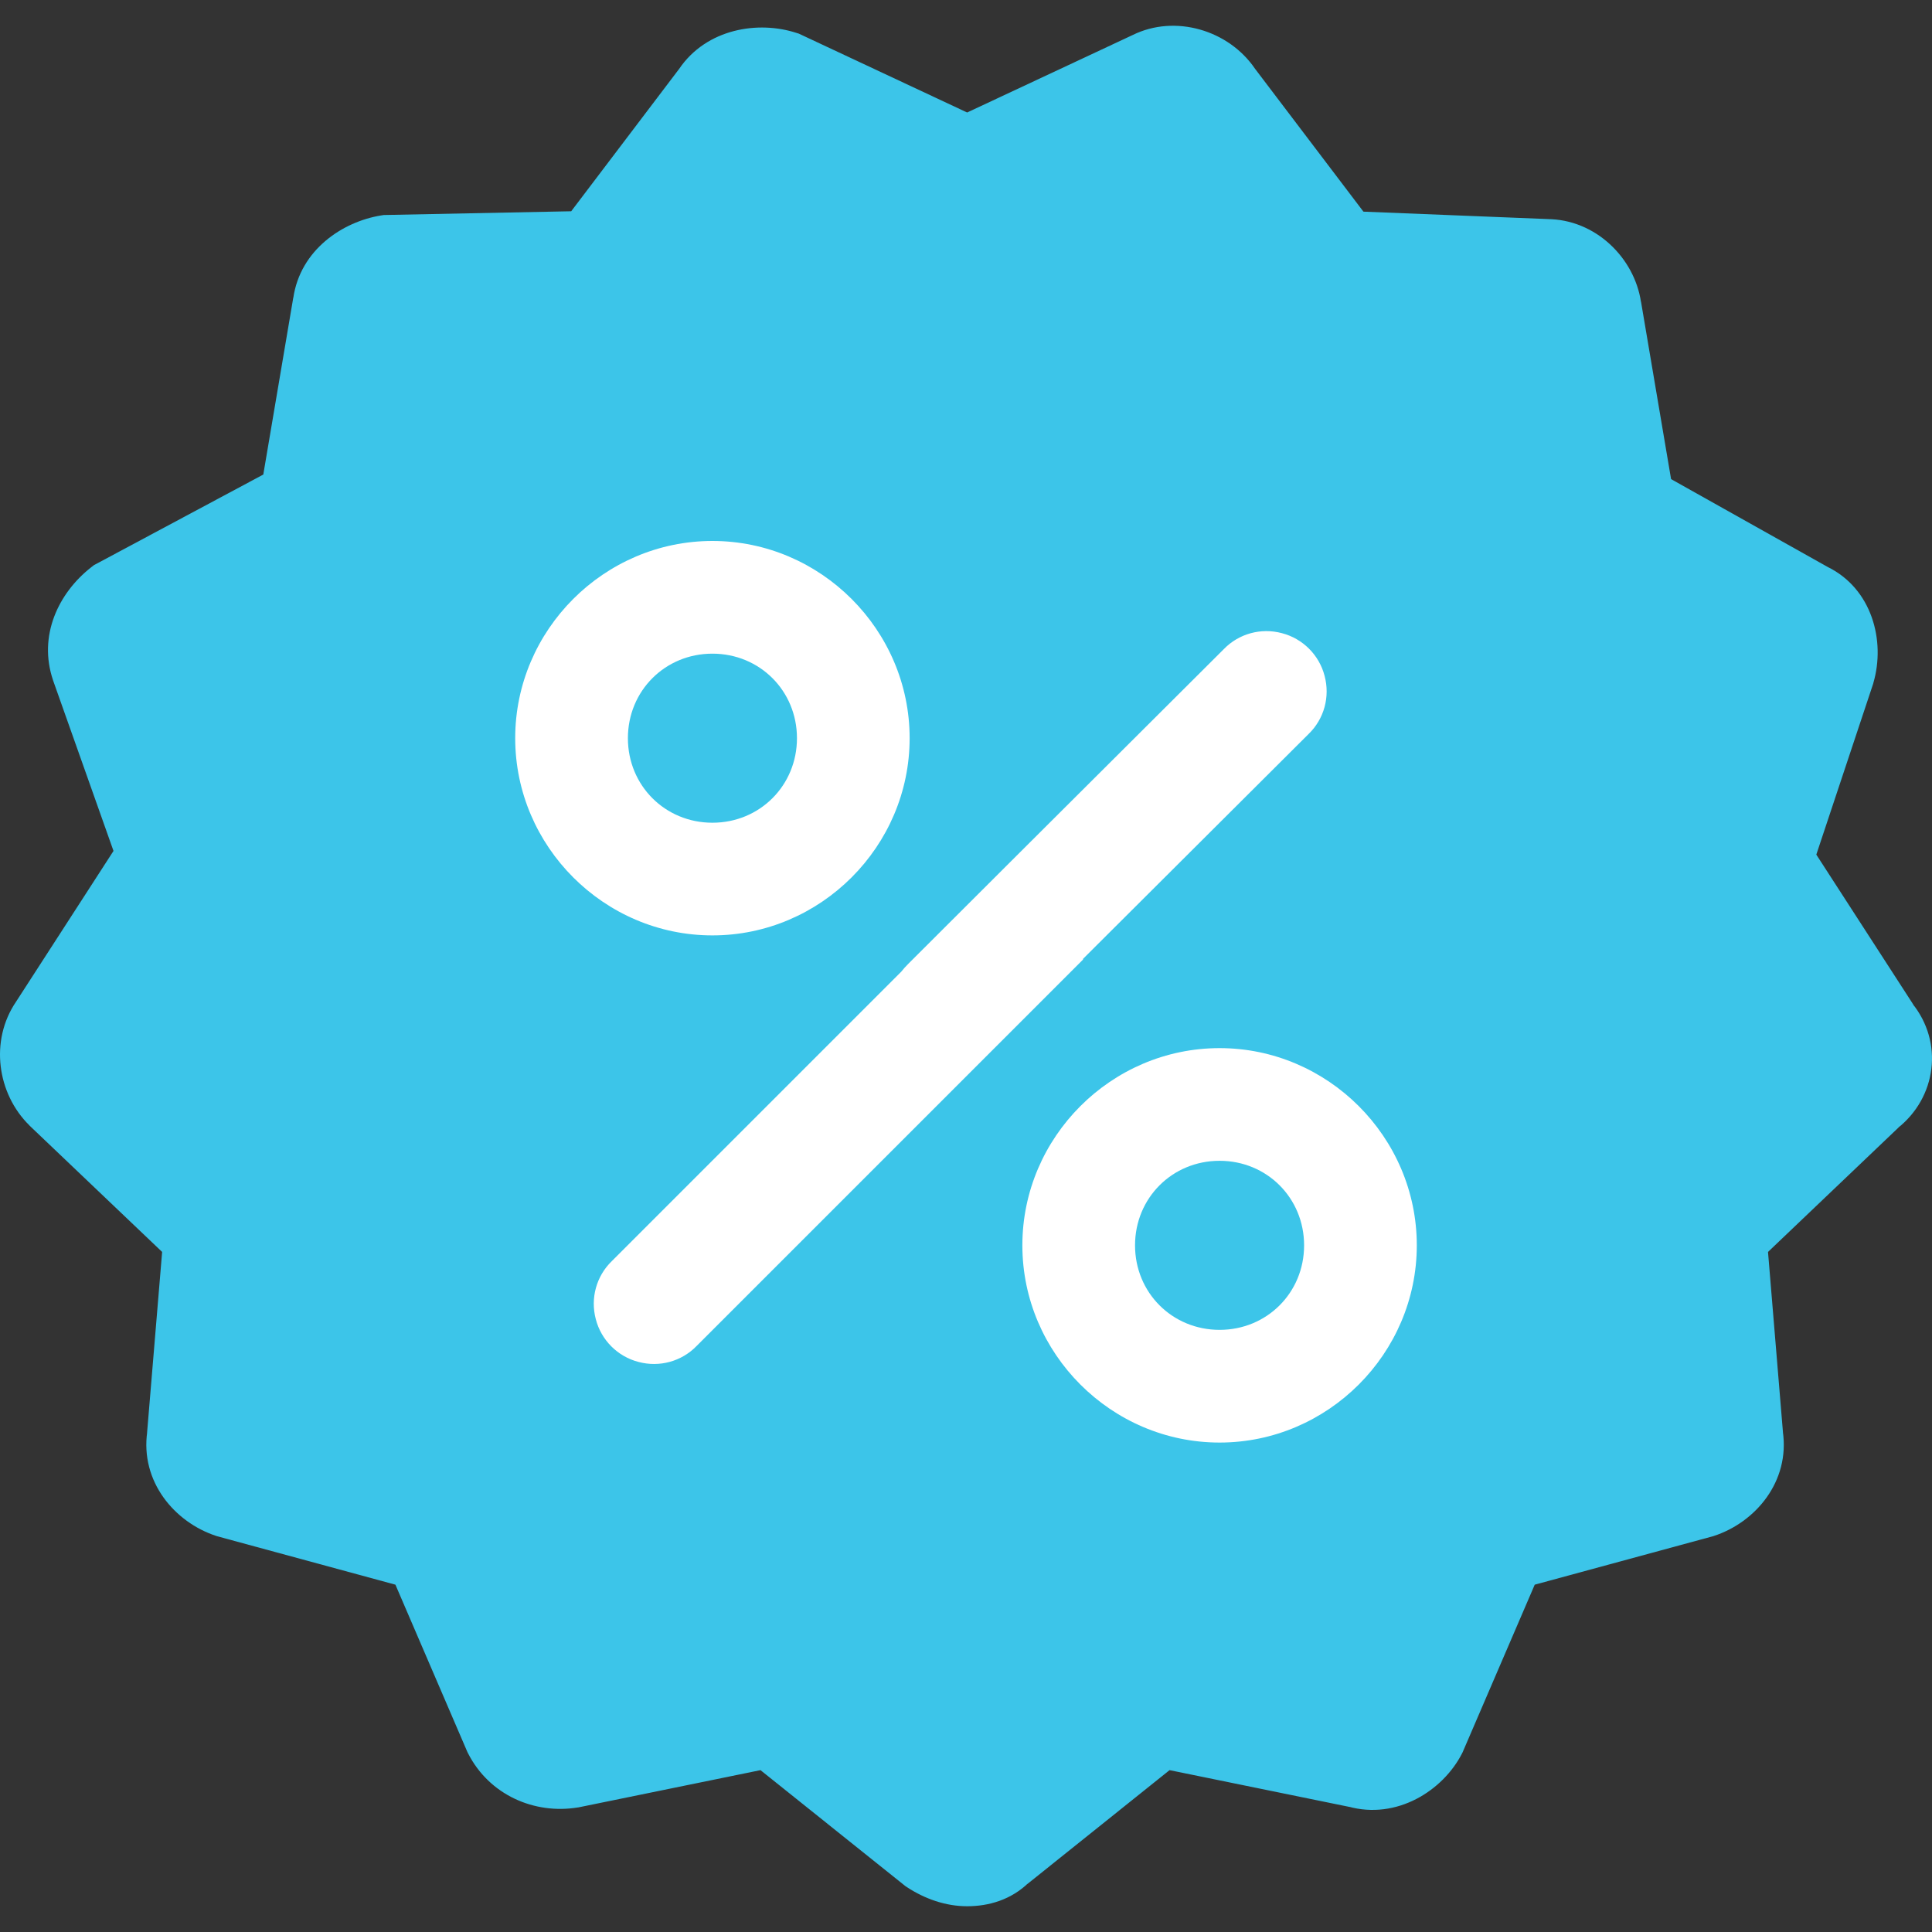
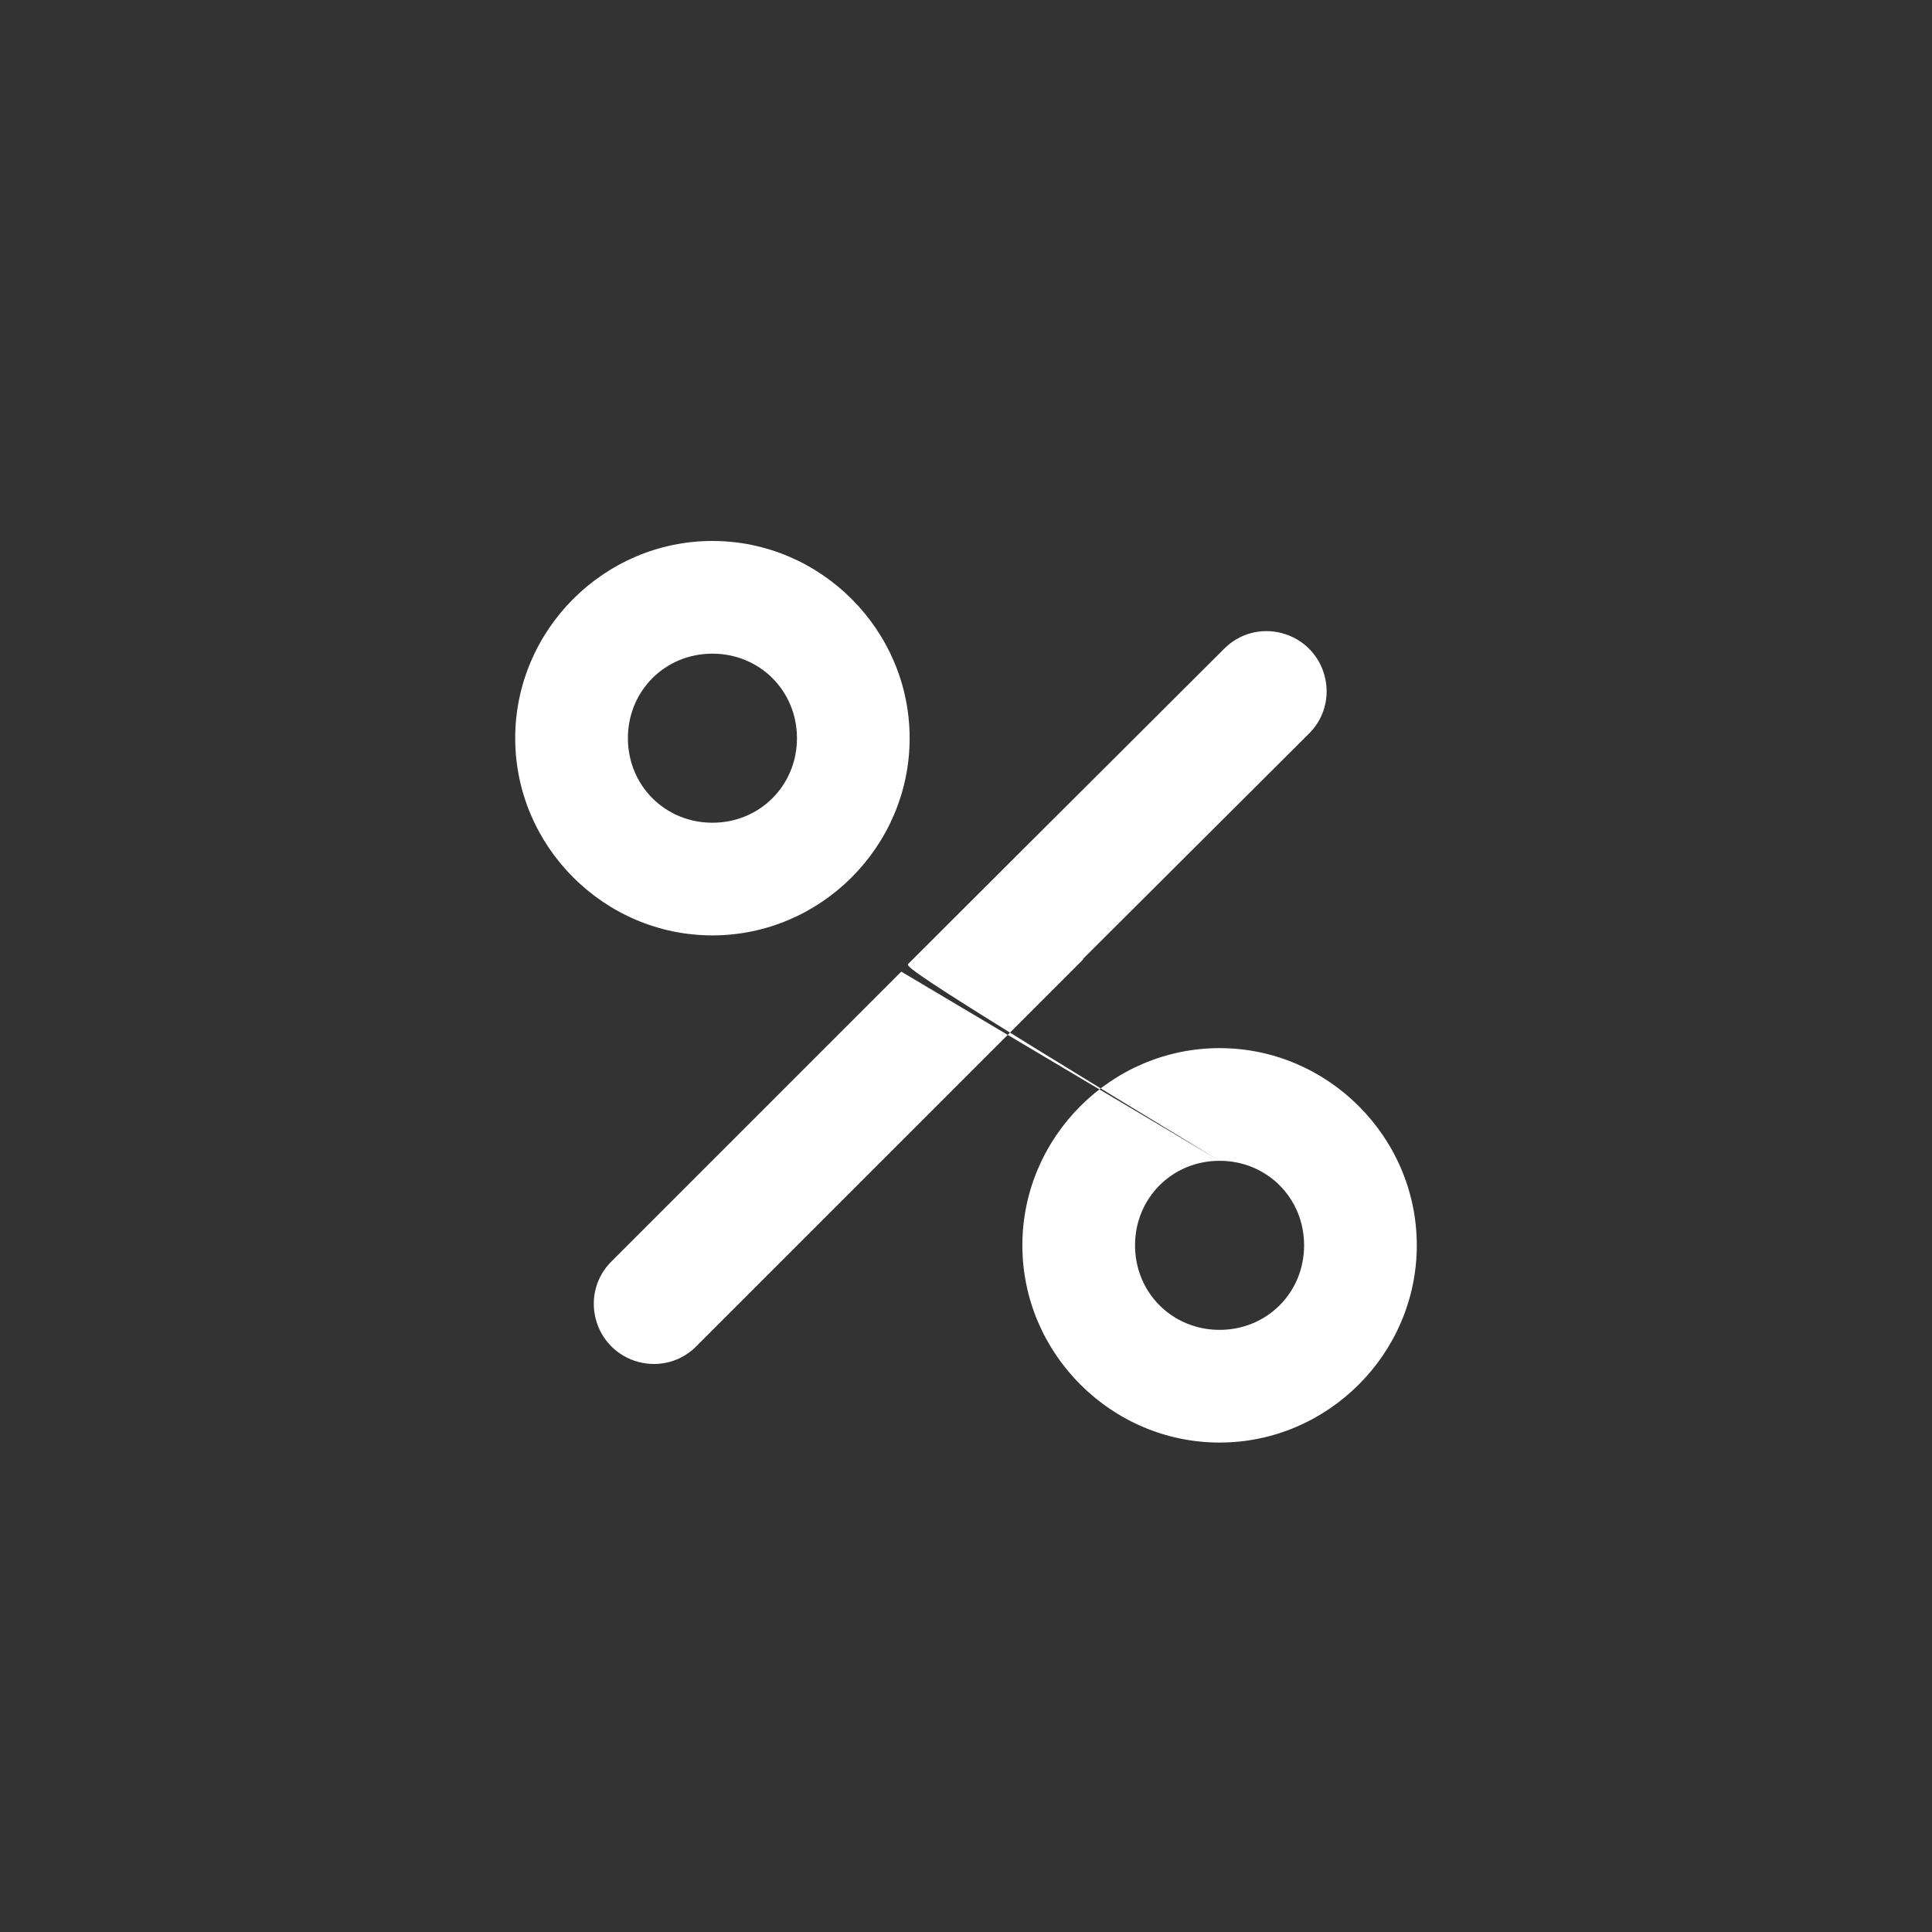
<svg xmlns="http://www.w3.org/2000/svg" viewBox="0 0 1000 1000" id="svgrates">
  <rect x="0" y="0" width="1000" height="1000" fill="#333333" stroke="none" />
  <g>
    <svg id="iconWraprates" width="100%" height="100%">
      <svg viewBox="0 0 75 75">
        <g id="coloricon-rate" stroke="none" stroke-width="1" fill="none" fill-rule="evenodd">
          <g id="icons8-discount" transform="translate(0, 1)">
-             <path fill="#3CC5E9" d="M45.263,0.01 C44.82,0.043 44.381,0.157 43.967,0.361 L37.544,3.367 L31.008,0.305 L30.917,0.277 C29.45,-0.203 27.435,0.099 26.363,1.676 L22.174,7.201 L14.895,7.347 L14.784,7.365 C13.311,7.606 11.659,8.686 11.385,10.57 L11.388,10.536 L10.221,17.422 L3.644,20.94 L3.537,21.024 C2.269,22.019 1.472,23.679 2.06,25.41 L2.063,25.42 L4.406,32.033 L0.621,37.89 C-0.405,39.401 -0.11,41.46 1.143,42.689 L1.149,42.698 L6.294,47.6 L5.706,54.66 L5.718,54.567 C5.435,56.511 6.778,58.096 8.394,58.625 L8.431,58.637 L15.35,60.517 L18.148,67.022 L18.171,67.066 C18.999,68.691 20.755,69.439 22.424,69.166 L22.452,69.163 L29.522,67.717 L35.154,72.224 L35.217,72.265 C35.904,72.714 36.71,73 37.544,73 C38.379,73 39.254,72.753 39.948,72.072 L39.831,72.178 L45.402,67.717 L52.444,69.156 L52.333,69.129 C54.225,69.659 56.022,68.508 56.757,67.066 L56.779,67.022 L59.578,60.517 L66.496,58.637 L66.534,58.625 C68.15,58.096 69.492,56.511 69.209,54.567 L69.219,54.66 L68.634,47.6 L73.769,42.705 L73.655,42.804 C75.181,41.606 75.461,39.457 74.224,37.94 L74.325,38.076 L70.509,32.176 L72.719,25.534 L72.725,25.506 C73.201,23.874 72.668,21.852 70.948,21.008 L64.871,17.599 L63.701,10.694 L63.704,10.731 C63.453,9.01 61.929,7.505 60.049,7.505 L60.112,7.505 L52.928,7.216 L48.725,1.676 C48.212,0.92 47.436,0.388 46.582,0.147 C46.154,0.026 45.706,-0.023 45.263,0.01 Z" id="Path" />
-             <path fill="#FFFFFF" d="M27.656,20 C31.859,20 35.312,23.454 35.312,27.656 C35.312,31.859 31.859,35.312 27.656,35.312 C23.454,35.312 20,31.859 20,27.656 C20,23.454 23.454,20 27.656,20 Z M27.656,24.375 C25.818,24.375 24.375,25.818 24.375,27.656 C24.375,29.494 25.818,30.938 27.656,30.938 C29.494,30.938 30.938,29.494 30.938,27.656 C30.938,25.818 29.494,24.375 27.656,24.375 Z M47.344,39.688 C51.546,39.688 55,43.141 55,47.344 C55,51.546 51.546,55 47.344,55 C43.141,55 39.688,51.546 39.688,47.344 C39.688,43.141 43.141,39.688 47.344,39.688 Z M47.344,44.062 C45.506,44.062 44.062,45.506 44.062,47.344 C44.062,49.182 45.506,50.625 47.344,50.625 C49.182,50.625 50.625,49.182 50.625,47.344 C50.625,45.506 49.182,44.062 47.344,44.062 Z M34.988,36.719 C35.07,36.616 35.161,36.513 35.263,36.412 C36.958,34.716 41.04,30.646 47.506,24.201 C48.089,23.598 48.949,23.362 49.762,23.579 C50.574,23.789 51.211,24.426 51.421,25.238 C51.638,26.051 51.402,26.911 50.799,27.494 C47.088,31.192 44.167,34.104 42.035,36.231 L42.049,36.244 L27.044,51.249 C26.461,51.851 25.601,52.087 24.789,51.871 C23.976,51.661 23.339,51.024 23.129,50.211 C22.913,49.399 23.149,48.539 23.751,47.956 L34.988,36.719 Z" id="Shape" fill-rule="nonzero" />
+             <path fill="#FFFFFF" d="M27.656,20 C31.859,20 35.312,23.454 35.312,27.656 C35.312,31.859 31.859,35.312 27.656,35.312 C23.454,35.312 20,31.859 20,27.656 C20,23.454 23.454,20 27.656,20 Z M27.656,24.375 C25.818,24.375 24.375,25.818 24.375,27.656 C24.375,29.494 25.818,30.938 27.656,30.938 C29.494,30.938 30.938,29.494 30.938,27.656 C30.938,25.818 29.494,24.375 27.656,24.375 Z M47.344,39.688 C51.546,39.688 55,43.141 55,47.344 C55,51.546 51.546,55 47.344,55 C43.141,55 39.688,51.546 39.688,47.344 C39.688,43.141 43.141,39.688 47.344,39.688 Z M47.344,44.062 C45.506,44.062 44.062,45.506 44.062,47.344 C44.062,49.182 45.506,50.625 47.344,50.625 C49.182,50.625 50.625,49.182 50.625,47.344 C50.625,45.506 49.182,44.062 47.344,44.062 Z C35.07,36.616 35.161,36.513 35.263,36.412 C36.958,34.716 41.04,30.646 47.506,24.201 C48.089,23.598 48.949,23.362 49.762,23.579 C50.574,23.789 51.211,24.426 51.421,25.238 C51.638,26.051 51.402,26.911 50.799,27.494 C47.088,31.192 44.167,34.104 42.035,36.231 L42.049,36.244 L27.044,51.249 C26.461,51.851 25.601,52.087 24.789,51.871 C23.976,51.661 23.339,51.024 23.129,50.211 C22.913,49.399 23.149,48.539 23.751,47.956 L34.988,36.719 Z" id="Shape" fill-rule="nonzero" />
          </g>
        </g>
      </svg>
    </svg>
  </g>
</svg>